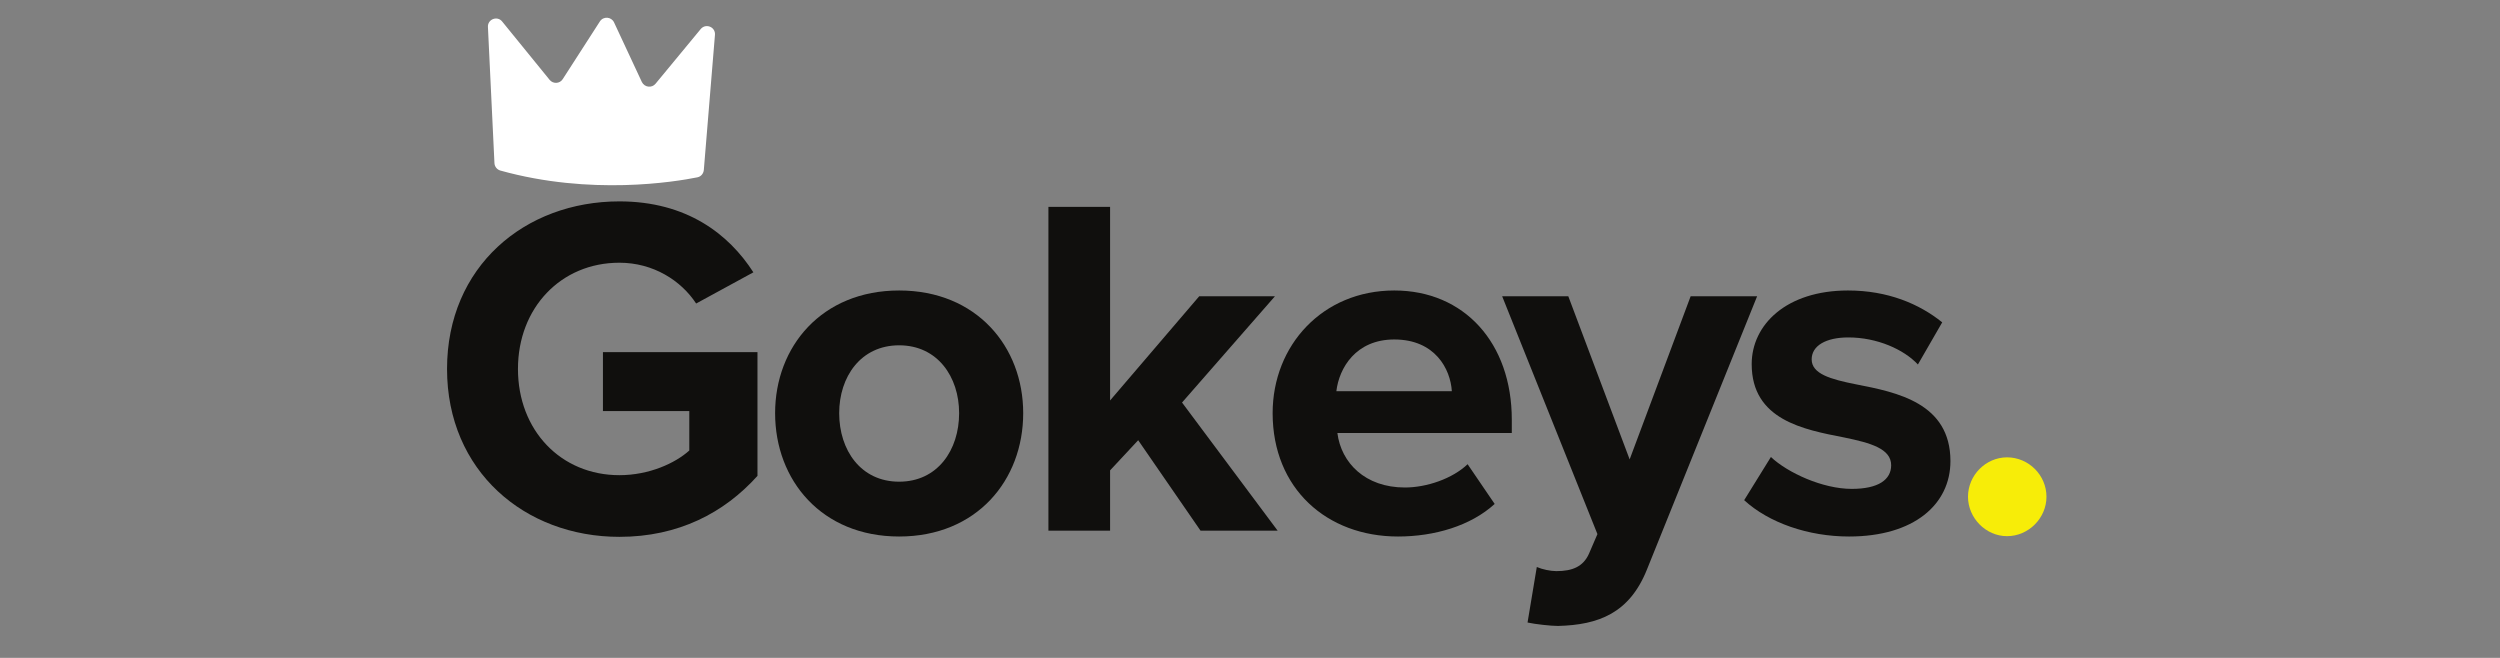
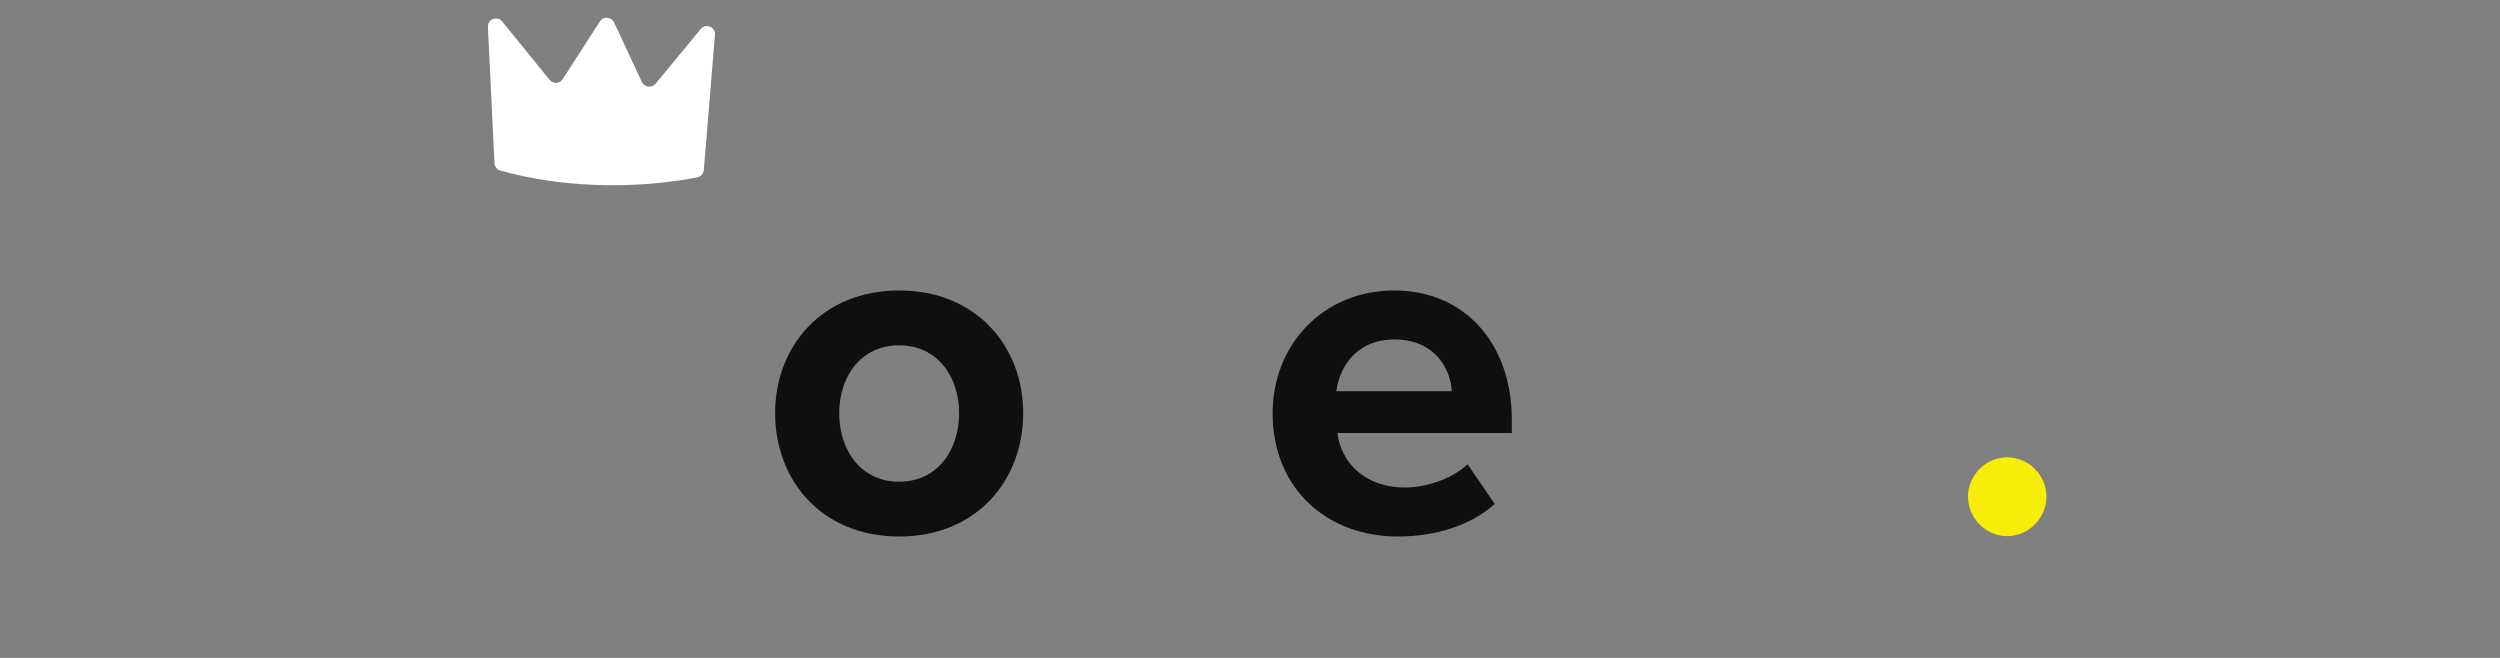
<svg xmlns="http://www.w3.org/2000/svg" width="152" zoomAndPan="magnify" viewBox="0 0 114 30" height="40" preserveAspectRatio="xMidYMid meet" version="1.0">
  <rect x="0" y="0" width="114" height="30" fill="#808080" stroke="none" />
  <defs>
    <g />
    <clipPath id="d108083954">
      <path d="M 22 0 L 33 0 L 33 9 L 22 9 Z M 22 0 " clip-rule="nonzero" />
    </clipPath>
    <clipPath id="bf7c3ef3ea">
      <path d="M 23.031 -1.75 L 34.137 1.637 L 31.383 10.664 L 20.277 7.273 Z M 23.031 -1.75 " clip-rule="nonzero" />
    </clipPath>
    <clipPath id="e8e7d90fc1">
      <path d="M 23.031 -1.75 L 34.137 1.637 L 31.383 10.664 L 20.277 7.273 Z M 23.031 -1.75 " clip-rule="nonzero" />
    </clipPath>
  </defs>
  <g clip-path="url(#d108083954)">
    <g clip-path="url(#bf7c3ef3ea)">
      <g clip-path="url(#e8e7d90fc1)">
        <path fill="#ffffff" d="M 29.891 3.82 L 31.953 1.324 C 32.184 1.047 32.633 1.23 32.602 1.59 L 32.094 7.754 C 32.078 7.918 31.961 8.055 31.801 8.086 C 30.773 8.293 26.934 8.926 22.816 7.777 C 22.664 7.734 22.555 7.598 22.547 7.441 L 22.25 1.234 C 22.227 0.879 22.676 0.703 22.898 0.98 L 25.066 3.645 C 25.227 3.836 25.527 3.82 25.66 3.609 L 27.355 0.977 C 27.512 0.734 27.875 0.758 28 1.02 L 29.27 3.742 C 29.391 3.984 29.719 4.027 29.891 3.82 Z M 29.891 3.82 " fill-opacity="1" fill-rule="nonzero" />
      </g>
    </g>
  </g>
  <g fill="#100f0d" fill-opacity="1">
    <g transform="translate(19.635, 24.199)">
      <g>
-         <path d="M 0.75 -7.375 C 0.75 -2.719 4.297 0.281 8.609 0.281 C 11.297 0.281 13.391 -0.812 14.906 -2.5 L 14.906 -8.141 L 7.859 -8.141 L 7.859 -5.453 L 11.797 -5.453 L 11.797 -3.656 C 11.156 -3.078 9.969 -2.531 8.609 -2.531 C 5.938 -2.531 3.984 -4.578 3.984 -7.375 C 3.984 -10.156 5.938 -12.219 8.609 -12.219 C 10.156 -12.219 11.422 -11.406 12.109 -10.359 L 14.719 -11.781 C 13.594 -13.531 11.672 -15.016 8.609 -15.016 C 4.297 -15.016 0.75 -12.047 0.75 -7.375 Z M 0.75 -7.375 " />
-       </g>
+         </g>
    </g>
  </g>
  <g fill="#100f0d" fill-opacity="1">
    <g transform="translate(34.642, 24.199)">
      <g>
        <path d="M 6.359 0.266 C 9.891 0.266 12.016 -2.297 12.016 -5.359 C 12.016 -8.391 9.891 -10.953 6.359 -10.953 C 2.828 -10.953 0.703 -8.391 0.703 -5.359 C 0.703 -2.297 2.828 0.266 6.359 0.266 Z M 6.359 -2.234 C 4.609 -2.234 3.625 -3.672 3.625 -5.359 C 3.625 -7.016 4.609 -8.453 6.359 -8.453 C 8.109 -8.453 9.094 -7.016 9.094 -5.359 C 9.094 -3.672 8.109 -2.234 6.359 -2.234 Z M 6.359 -2.234 " />
      </g>
    </g>
  </g>
  <g fill="#100f0d" fill-opacity="1">
    <g transform="translate(46.417, 24.199)">
      <g>
-         <path d="M 11.844 0 L 7.484 -5.844 L 11.719 -10.688 L 8.266 -10.688 L 4.203 -5.938 L 4.203 -14.766 L 1.391 -14.766 L 1.391 0 L 4.203 0 L 4.203 -2.75 L 5.484 -4.125 L 8.328 0 Z M 11.844 0 " />
-       </g>
+         </g>
    </g>
  </g>
  <g fill="#100f0d" fill-opacity="1">
    <g transform="translate(57.329, 24.199)">
      <g>
        <path d="M 0.703 -5.359 C 0.703 -1.922 3.172 0.266 6.422 0.266 C 8.078 0.266 9.734 -0.219 10.828 -1.219 L 9.594 -3.031 C 8.906 -2.375 7.734 -1.969 6.734 -1.969 C 4.922 -1.969 3.828 -3.094 3.656 -4.453 L 11.609 -4.453 L 11.609 -5.062 C 11.609 -8.562 9.438 -10.953 6.25 -10.953 C 2.984 -10.953 0.703 -8.453 0.703 -5.359 Z M 6.25 -8.719 C 8.109 -8.719 8.812 -7.375 8.875 -6.359 L 3.609 -6.359 C 3.734 -7.422 4.5 -8.719 6.25 -8.719 Z M 6.25 -8.719 " />
      </g>
    </g>
  </g>
  <g fill="#100f0d" fill-opacity="1">
    <g transform="translate(68.64, 24.199)">
      <g>
-         <path d="M 1.016 4.188 C 1.375 4.266 2.078 4.344 2.406 4.344 C 4.25 4.297 5.672 3.766 6.469 1.75 L 11.484 -10.688 L 8.453 -10.688 L 5.672 -3.25 L 2.875 -10.688 L -0.141 -10.688 L 4.203 0.156 L 3.812 1.062 C 3.547 1.641 3.062 1.844 2.328 1.844 C 2.062 1.844 1.688 1.766 1.438 1.656 Z M 1.016 4.188 " />
-       </g>
+         </g>
    </g>
  </g>
  <g fill="#100f0d" fill-opacity="1">
    <g transform="translate(79.065, 24.199)">
      <g>
-         <path d="M 0.469 -1.391 C 1.594 -0.359 3.391 0.266 5.25 0.266 C 8.219 0.266 9.875 -1.203 9.875 -3.172 C 9.875 -5.828 7.422 -6.312 5.578 -6.672 C 4.391 -6.906 3.547 -7.156 3.547 -7.812 C 3.547 -8.438 4.203 -8.812 5.219 -8.812 C 6.531 -8.812 7.75 -8.266 8.391 -7.578 L 9.5 -9.5 C 8.453 -10.344 7.016 -10.953 5.203 -10.953 C 2.391 -10.953 0.812 -9.391 0.812 -7.594 C 0.812 -5.047 3.188 -4.609 5.031 -4.25 C 6.25 -4 7.172 -3.734 7.172 -2.984 C 7.172 -2.328 6.594 -1.906 5.375 -1.906 C 4.047 -1.906 2.453 -2.641 1.688 -3.359 Z M 0.469 -1.391 " />
-       </g>
+         </g>
    </g>
  </g>
  <g fill="#f7ed08" fill-opacity="1">
    <g transform="translate(88.694, 24.199)">
      <g>
        <path d="M 1.047 -1.547 C 1.047 -0.578 1.859 0.25 2.828 0.25 C 3.812 0.25 4.625 -0.578 4.625 -1.547 C 4.625 -2.531 3.812 -3.344 2.828 -3.344 C 1.859 -3.344 1.047 -2.531 1.047 -1.547 Z M 1.047 -1.547 " />
      </g>
    </g>
  </g>
</svg>